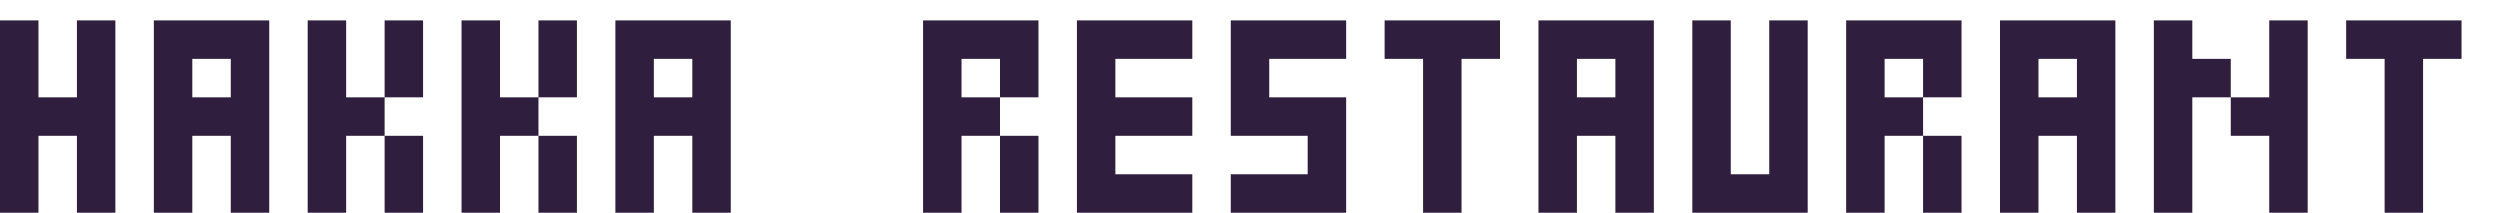
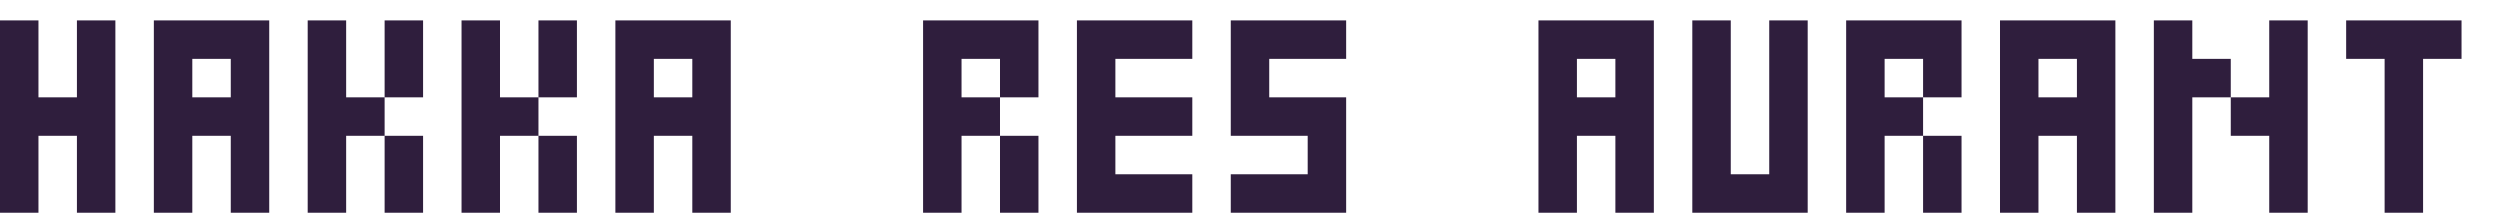
<svg xmlns="http://www.w3.org/2000/svg" width="858px" height="73px" viewBox="0 0 858 73">
  <g>
    <path d="M400 1000H600V0H400V400H200V0H0V1000H200V600H400Z" fill="#2F1E3D" transform="translate(0, 73) scale(0.066, -0.066)" />
    <path d="M400 600V800H200V600ZM600 1000V0H400V400H200V0H0V1000Z" fill="#2F1E3D" transform="translate(52.8, 73) scale(0.066, -0.066)" />
    <path d="M400 400H600V0H400V400H200V0H0V1000H200V600H400V1000H600V600H400Z" fill="#2F1E3D" transform="translate(105.6, 73) scale(0.066, -0.066)" />
    <path d="M400 400H600V0H400V400H200V0H0V1000H200V600H400V1000H600V600H400Z" fill="#2F1E3D" transform="translate(158.4, 73) scale(0.066, -0.066)" />
    <path d="M400 600V800H200V600ZM600 1000V0H400V400H200V0H0V1000Z" fill="#2F1E3D" transform="translate(211.2, 73) scale(0.066, -0.066)" />
    <path d="M200 600H400V800H200ZM400 400H600V0H400V400H200V0H0V1000H600V600H400Z" fill="#2F1E3D" transform="translate(316.8, 73) scale(0.066, -0.066)" />
    <path d="M200 200H600V0H0V1000H600V800H200V600H600V400H200Z" fill="#2F1E3D" transform="translate(369.6, 73) scale(0.066, -0.066)" />
    <path d="M0 200H400V400H0V1000H600V800H200V600H600V0H0Z" fill="#2F1E3D" transform="translate(422.4, 73) scale(0.066, -0.066)" />
-     <path d="M400 800V0H200V800H0V1000H600V800Z" fill="#2F1E3D" transform="translate(475.2, 73) scale(0.066, -0.066)" />
    <path d="M400 600V800H200V600ZM600 1000V0H400V400H200V0H0V1000Z" fill="#2F1E3D" transform="translate(528.0, 73) scale(0.066, -0.066)" />
    <path d="M400 1000H600V0H0V1000H200V200H400Z" fill="#2F1E3D" transform="translate(580.8, 73) scale(0.066, -0.066)" />
    <path d="M200 600H400V800H200ZM400 400H600V0H400V400H200V0H0V1000H600V600H400Z" fill="#2F1E3D" transform="translate(633.6, 73) scale(0.066, -0.066)" />
    <path d="M400 600V800H200V600ZM600 1000V0H400V400H200V0H0V1000Z" fill="#2F1E3D" transform="translate(686.4, 73) scale(0.066, -0.066)" />
    <path d="M600 1000H800V0H600V400H400V600H200V0H0V1000H200V800H400V600H600Z" fill="#2F1E3D" transform="translate(739.2, 73) scale(0.066, -0.066)" />
    <path d="M400 800V0H200V800H0V1000H600V800Z" fill="#2F1E3D" transform="translate(805.2, 73) scale(0.066, -0.066)" />
  </g>
</svg>